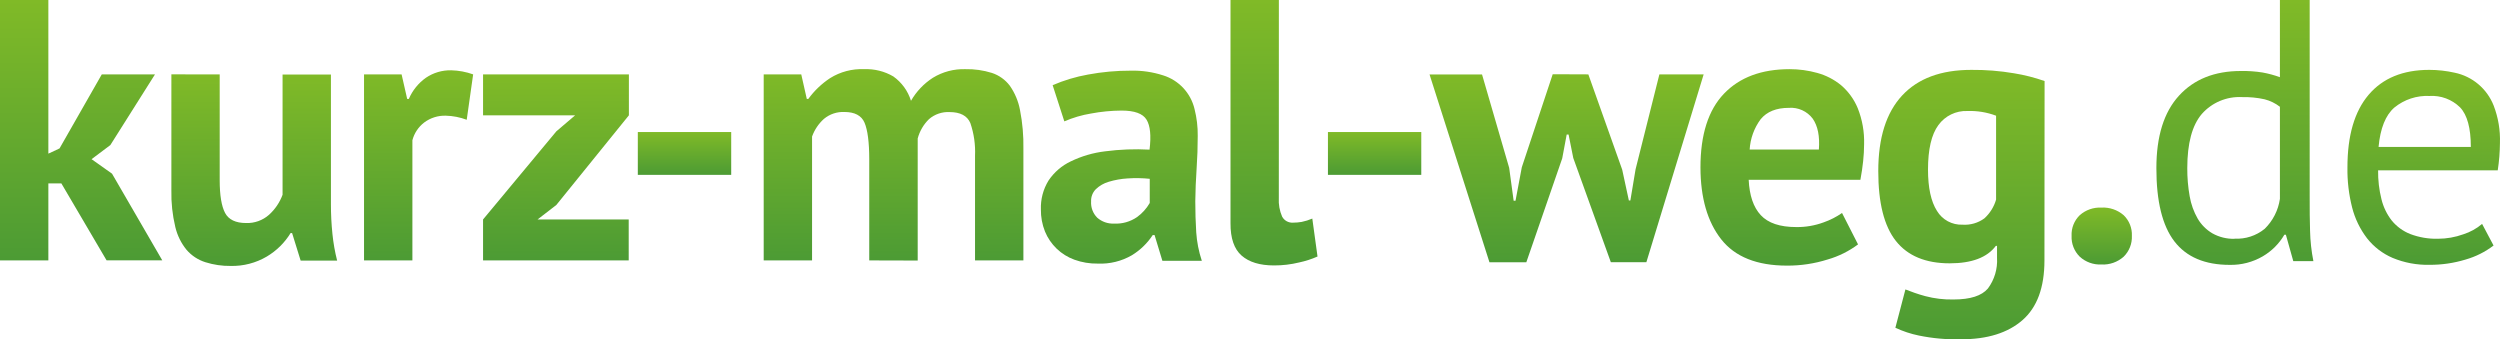
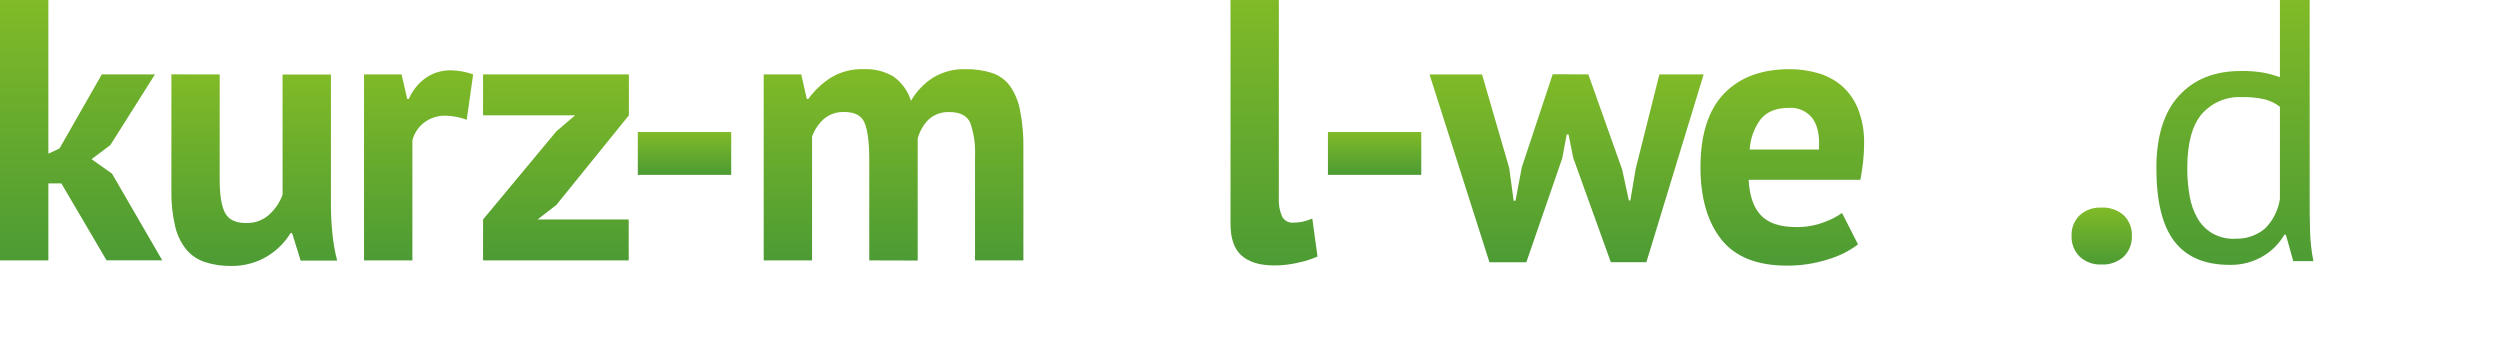
<svg xmlns="http://www.w3.org/2000/svg" xmlns:xlink="http://www.w3.org/1999/xlink" clip-rule="evenodd" stroke-linecap="round" stroke-linejoin="round" stroke-miterlimit="10" viewBox="0 0 532.44 72.27">
  <linearGradient id="a">
    <stop offset="0" stop-color="#80ba27" />
    <stop offset="1" stop-color="#4c9b34" />
  </linearGradient>
  <linearGradient id="b" gradientTransform="matrix(1 0 0 1 -.04 0)" gradientUnits="userSpaceOnUse" x1="476.02" x2="476.02" xlink:href="#a" y1="0" y2="56.41" />
  <linearGradient id="c" gradientTransform="matrix(1 0 0 1 -.04 0)" gradientUnits="userSpaceOnUse" x1="447.66" x2="447.66" xlink:href="#a" y1="44.21" y2="56.33" />
  <linearGradient id="d" gradientTransform="matrix(1 0 0 1 -.04 .002)" gradientUnits="userSpaceOnUse" x1="417.75" x2="417.75" xlink:href="#a" y1="14.89" y2="72.26" />
  <linearGradient id="e" gradientTransform="matrix(1 0 0 1 -.04 0)" gradientUnits="userSpaceOnUse" x1="379.6" x2="379.6" xlink:href="#a" y1="14.73" y2="56.57" />
  <linearGradient id="f" gradientTransform="matrix(1 0 0 1 -.04 0)" gradientUnits="userSpaceOnUse" x1="333.68" x2="333.68" xlink:href="#a" y1="15.84" y2="55.86" />
  <linearGradient id="g" gradientTransform="matrix(1 0 0 1 -.04 0)" gradientUnits="userSpaceOnUse" x1="292.8" x2="292.8" xlink:href="#a" y1="28.12" y2="37.24" />
  <linearGradient id="h" gradientTransform="matrix(1 0 0 1 -.04 0)" gradientUnits="userSpaceOnUse" x1="271.37" x2="271.37" xlink:href="#a" y1="0" y2="56.57" />
  <linearGradient id="i" gradientTransform="matrix(1 0 0 1 -.04 0)" gradientUnits="userSpaceOnUse" x1="238.88" x2="238.88" xlink:href="#a" y1="15.05" y2="56.09" />
  <linearGradient id="j" gradientTransform="matrix(1 0 0 1 -.04 0)" gradientUnits="userSpaceOnUse" x1="190.32" x2="190.32" xlink:href="#a" y1="14.73" y2="55.46" />
  <linearGradient id="k" gradientTransform="matrix(1 0 0 1 -.04 0)" gradientUnits="userSpaceOnUse" x1="145.83" x2="145.83" xlink:href="#a" y1="28.12" y2="37.24" />
  <linearGradient id="l" gradientTransform="matrix(1 0 0 1 -.04 0)" gradientUnits="userSpaceOnUse" x1="118.45" x2="118.45" xlink:href="#a" y1="15.84" y2="55.46" />
  <linearGradient id="m" gradientTransform="matrix(1 0 0 1 -.04 0)" gradientUnits="userSpaceOnUse" x1="89.18" x2="89.18" xlink:href="#a" y1="14.97" y2="55.46" />
  <linearGradient id="n" gradientTransform="matrix(1 0 0 1 -.04 0)" gradientUnits="userSpaceOnUse" x1="54.16" x2="54.16" xlink:href="#a" y1="15.84" y2="56.57" />
  <linearGradient id="o" gradientTransform="matrix(1 0 0 1 -.04 0)" gradientUnits="userSpaceOnUse" x1="17.27" x2="17.27" xlink:href="#a" y1="0" y2="55.46" />
  <linearGradient id="p" gradientTransform="matrix(1 0 0 1 -.04 0)" gradientUnits="userSpaceOnUse" x1="516.19" x2="516.19" xlink:href="#a" y1="14.89" y2="56.41" />
  <clipPath id="q">
    <path clip-rule="evenodd" d="m0 0h532.44v72.27h-532.44z" />
  </clipPath>
  <g clip-path="url(#q)" fill-rule="evenodd">
    <path d="m491.907 41.83c0 2.7 0 5.14.08 7.33.049 2.17.287 4.331.71 6.46h-4.28l-1.58-5.63h-.32c-1.113 1.903-2.697 3.487-4.599 4.6-2.137 1.245-4.577 1.875-7.05 1.82-5.28 0-9.203-1.667-11.77-5s-3.847-8.537-3.84-15.61c0-6.76 1.6-11.897 4.8-15.41s7.597-5.27 13.19-5.27c1.55-.029 3.099.079 4.63.32 1.256.231 2.489.565 3.689 1v-16.44h6.34zm-15.999 9c2.327.124 4.616-.624 6.42-2.1 1.747-1.712 2.885-3.949 3.239-6.37v-19.62c-.965-.745-2.069-1.286-3.249-1.59-1.585-.35-3.207-.508-4.83-.47-3.253-.17-6.406 1.156-8.56 3.6-2.06 2.413-3.09 6.257-3.09 11.53-.012 2.011.159 4.019.51 6 .286 1.675.865 3.286 1.71 4.76.761 1.292 1.838 2.369 3.13 3.13 1.437.804 3.064 1.205 4.71 1.16z" fill="url(#b)" />
    <path d="m441.198 50.23c-.08-1.649.554-3.252 1.74-4.4 1.264-1.117 2.914-1.699 4.6-1.62 1.733-.095 3.436.486 4.75 1.62 1.188 1.147 1.826 2.75 1.75 4.4.072 1.661-.564 3.275-1.75 4.44-1.301 1.16-3.009 1.757-4.75 1.66-1.693.08-3.348-.518-4.6-1.66-1.183-1.166-1.816-2.78-1.74-4.44z" fill="url(#c)" />
-     <path d="m435.418 55.462c0 5.76-1.56 10-4.68 12.72s-7.477 4.08-13.07 4.08c-3.021.074-6.04-.194-9-.8-1.726-.354-3.405-.911-5-1.66l2.14-8.16c1.22.48 2.63 1 4.24 1.43 1.957.516 3.977.755 6 .71 3.59 0 6-.78 7.33-2.34 1.397-1.879 2.084-4.193 1.94-6.53v-2.55h-.25c-1.853 2.48-5.13 3.72-9.83 3.72-5.12 0-8.937-1.583-11.45-4.75s-3.767-8.133-3.76-14.9c0-7.073 1.69-12.433 5.07-16.08s8.293-5.47 14.74-5.47c3.039-.028 6.074.213 9.07.72 2.225.359 4.413.915 6.54 1.66zm-17.44-7.61c1.656.112 3.299-.362 4.64-1.34 1.189-1.075 2.055-2.46 2.5-4v-17.87c-1.951-.733-4.027-1.072-6.11-1-2.432-.096-4.751 1.03-6.18 3-1.473 2-2.21 5.157-2.21 9.47 0 3.85.63 6.79 1.9 8.79 1.142 1.91 3.237 3.042 5.46 2.95z" fill="url(#d)" />
    <path d="m395.718 52.05c-1.942 1.452-4.13 2.539-6.46 3.21-2.804.885-5.729 1.327-8.67 1.31-6.393 0-11.06-1.863-14-5.59s-4.417-8.837-4.43-15.33c0-6.973 1.667-12.203 5-15.69s8-5.23 14-5.23c1.984-.001 3.959.268 5.87.8 1.854.506 3.581 1.395 5.07 2.61 1.557 1.333 2.777 3.016 3.56 4.91.97 2.444 1.43 5.061 1.35 7.69-.006 1.189-.073 2.377-.2 3.56-.13 1.27-.33 2.59-.59 4h-23.79c.16 3.32 1 5.83 2.57 7.52s4.07 2.54 7.57 2.54c1.985.027 3.958-.312 5.82-1 1.393-.483 2.712-1.156 3.92-2zm-14.74-29.08c-2.667 0-4.667.807-6 2.42-1.393 1.879-2.206 4.125-2.34 6.46h14.74c.21-2.85-.22-5-1.31-6.58-1.194-1.584-3.112-2.451-5.09-2.3z" fill="url(#e)" />
    <path d="m338.278 15.84 7.21 20.29 1.42 6.57h.32l1.11-6.65 5.07-20.21h9.43l-12.2 40h-7.57l-8-22.19-1-5h-.4l-.95 5.07-7.65 22.14h-7.85l-12.76-40h11.18l5.78 19.89.95 7h.4l1.34-7.13 6.58-19.81z" fill="url(#f)" />
    <path d="m282.819 28.12h19.879v9.12h-19.879z" fill="url(#g)" />
    <path d="m272.359 42.15c-.083 1.371.16 2.742.71 4 .456.833 1.352 1.328 2.3 1.27.624.002 1.246-.051 1.86-.16.776-.158 1.533-.396 2.26-.71l1.11 8.08c-1.249.554-2.553.976-3.89 1.26-1.761.431-3.567.646-5.38.64-3.007 0-5.307-.7-6.9-2.1s-2.38-3.697-2.36-6.89v-47.54h10.3z" fill="url(#h)" />
-     <path d="m224.189 18.14c2.412-1.04 4.935-1.798 7.52-2.26 3.004-.56 6.054-.838 9.11-.83 2.34-.059 4.673.28 6.9 1 3.341 1.038 5.885 3.765 6.69 7.17.473 1.866.701 3.785.68 5.71 0 2.32-.08 4.653-.24 7s-.253 4.657-.28 6.93c0 2.273.067 4.48.2 6.62.141 2.062.541 4.098 1.19 6.06h-8.4l-1.66-5.47h-.4c-1.142 1.74-2.655 3.205-4.43 4.29-2.197 1.273-4.713 1.89-7.25 1.78-1.703.03-3.398-.251-5-.83-2.839-1.029-5.111-3.208-6.26-6-.598-1.497-.894-3.098-.87-4.71-.075-2.161.488-4.297 1.62-6.14 1.185-1.774 2.83-3.191 4.76-4.1 2.295-1.109 4.759-1.829 7.29-2.13 3.139-.413 6.309-.533 9.47-.36.36-3 .15-5.08-.64-6.38s-2.56-1.94-5.31-1.94c-2.191.012-4.377.223-6.53.63-1.951.322-3.856.883-5.67 1.67zm13.07 29.48c1.745.09 3.471-.398 4.91-1.39 1.101-.799 2.021-1.821 2.7-3v-5.15c-1.568-.161-3.147-.187-4.72-.08-1.356.08-2.699.318-4 .71-1.039.297-1.989.843-2.77 1.59-.681.693-1.044 1.639-1 2.61-.078 1.283.395 2.538 1.3 3.45.986.867 2.269 1.318 3.58 1.26z" fill="url(#i)" />
    <path d="m185.129 55.46v-21.55c0-3.65-.35-6.23-1-7.77s-2.12-2.29-4.28-2.29c-1.584-.072-3.139.448-4.36 1.46-1.146 1.027-2.019 2.322-2.54 3.77v26.38h-10.3v-39.62h8l1.18 5.23h.32c1.269-1.743 2.841-3.243 4.64-4.43 2.168-1.354 4.696-2.02 7.25-1.91 2.179-.089 4.338.449 6.22 1.55 1.789 1.271 3.11 3.094 3.76 5.19 1.141-1.987 2.742-3.671 4.67-4.91 2.074-1.266 4.471-1.902 6.9-1.83 1.918-.043 3.829.228 5.66.8 1.522.498 2.855 1.451 3.82 2.73 1.085 1.556 1.825 3.325 2.17 5.19.531 2.713.772 5.476.72 8.24v23.77h-10.3v-22.26c.109-2.375-.23-4.75-1-7-.667-1.547-2.133-2.323-4.4-2.33-1.605-.086-3.182.451-4.4 1.5-1.159 1.131-1.992 2.555-2.41 4.12v26z" fill="url(#j)" />
    <path d="m135.839 28.12h19.89v9.12h-19.89z" fill="url(#k)" />
-     <path d="m102.879 46.74 15.61-18.77 4-3.41h-19.61v-8.72h31.06v8.72l-15.45 19.09-4 3.09h19.41v8.72h-31.02z" fill="url(#l)" />
+     <path d="m102.879 46.74 15.61-18.77 4-3.41h-19.61v-8.72h31.06v8.72l-15.45 19.09-4 3.09h19.41v8.72h-31.02" fill="url(#l)" />
    <path d="m99.4 25.51c-1.42-.538-2.921-.832-4.44-.87-1.665-.057-3.299.458-4.63 1.46-1.228.945-2.107 2.271-2.5 3.77v25.59h-10.3v-39.62h8l1.19 5.23h.35c.776-1.809 2.035-3.37 3.64-4.51 1.588-1.077 3.472-1.633 5.39-1.59 1.593.04 3.169.334 4.67.87z" fill="url(#m)" />
    <path d="m46.79 15.84v22.52c0 3.22.383 5.553 1.15 7 .76 1.42 2.25 2.14 4.47 2.14 1.791.063 3.537-.564 4.88-1.75 1.295-1.168 2.287-2.634 2.89-4.27v-25.6h10.3v27.58c-.005 2.127.102 4.254.32 6.37.193 1.912.527 3.807 1 5.67h-7.77l-1.82-5.86h-.32c-1.257 2.055-2.998 3.771-5.07 5-2.324 1.368-4.984 2.061-7.68 2-1.827.024-3.647-.242-5.39-.79-1.55-.486-2.935-1.393-4-2.62-1.172-1.43-2-3.11-2.42-4.91-.606-2.541-.885-5.149-.83-7.76v-24.72z" fill="url(#n)" />
    <path d="m13.07 39.06h-2.77v16.4h-10.3v-55.46h10.3v32.72l2.38-1.11 9-15.77h11.33l-9.51 15.06-4 3 4.36 3.09 10.7 18.46h-11.86z" fill="url(#o)" />
-     <path d="m531.067 52.29c-1.793 1.369-3.829 2.387-6 3-2.477.751-5.052 1.125-7.64 1.11-2.69.062-5.364-.439-7.85-1.47-2.143-.916-4.021-2.357-5.46-4.19-1.487-1.944-2.566-4.168-3.17-6.54-.71-2.797-1.046-5.675-1-8.56 0-6.76 1.503-11.91 4.51-15.45s7.313-5.31 12.92-5.31c1.813.002 3.621.204 5.39.6 3.778.777 6.908 3.41 8.32 7 .981 2.549 1.437 5.27 1.34 8-.017 1.939-.174 3.874-.47 5.79h-25.48c-.029 2.083.214 4.16.72 6.18.405 1.657 1.158 3.208 2.21 4.55 1.048 1.267 2.4 2.248 3.93 2.85 1.884.711 3.887 1.051 5.9 1 1.838-.005 3.661-.326 5.39-.95 1.467-.463 2.827-1.214 4-2.21zm-13.63-31.85c-2.715-.134-5.383.743-7.49 2.46-1.88 1.627-3.003 4.423-3.37 8.39h19.65c0-4-.76-6.82-2.3-8.43-1.728-1.695-4.095-2.575-6.51-2.42z" fill="url(#p)" />
  </g>
</svg>